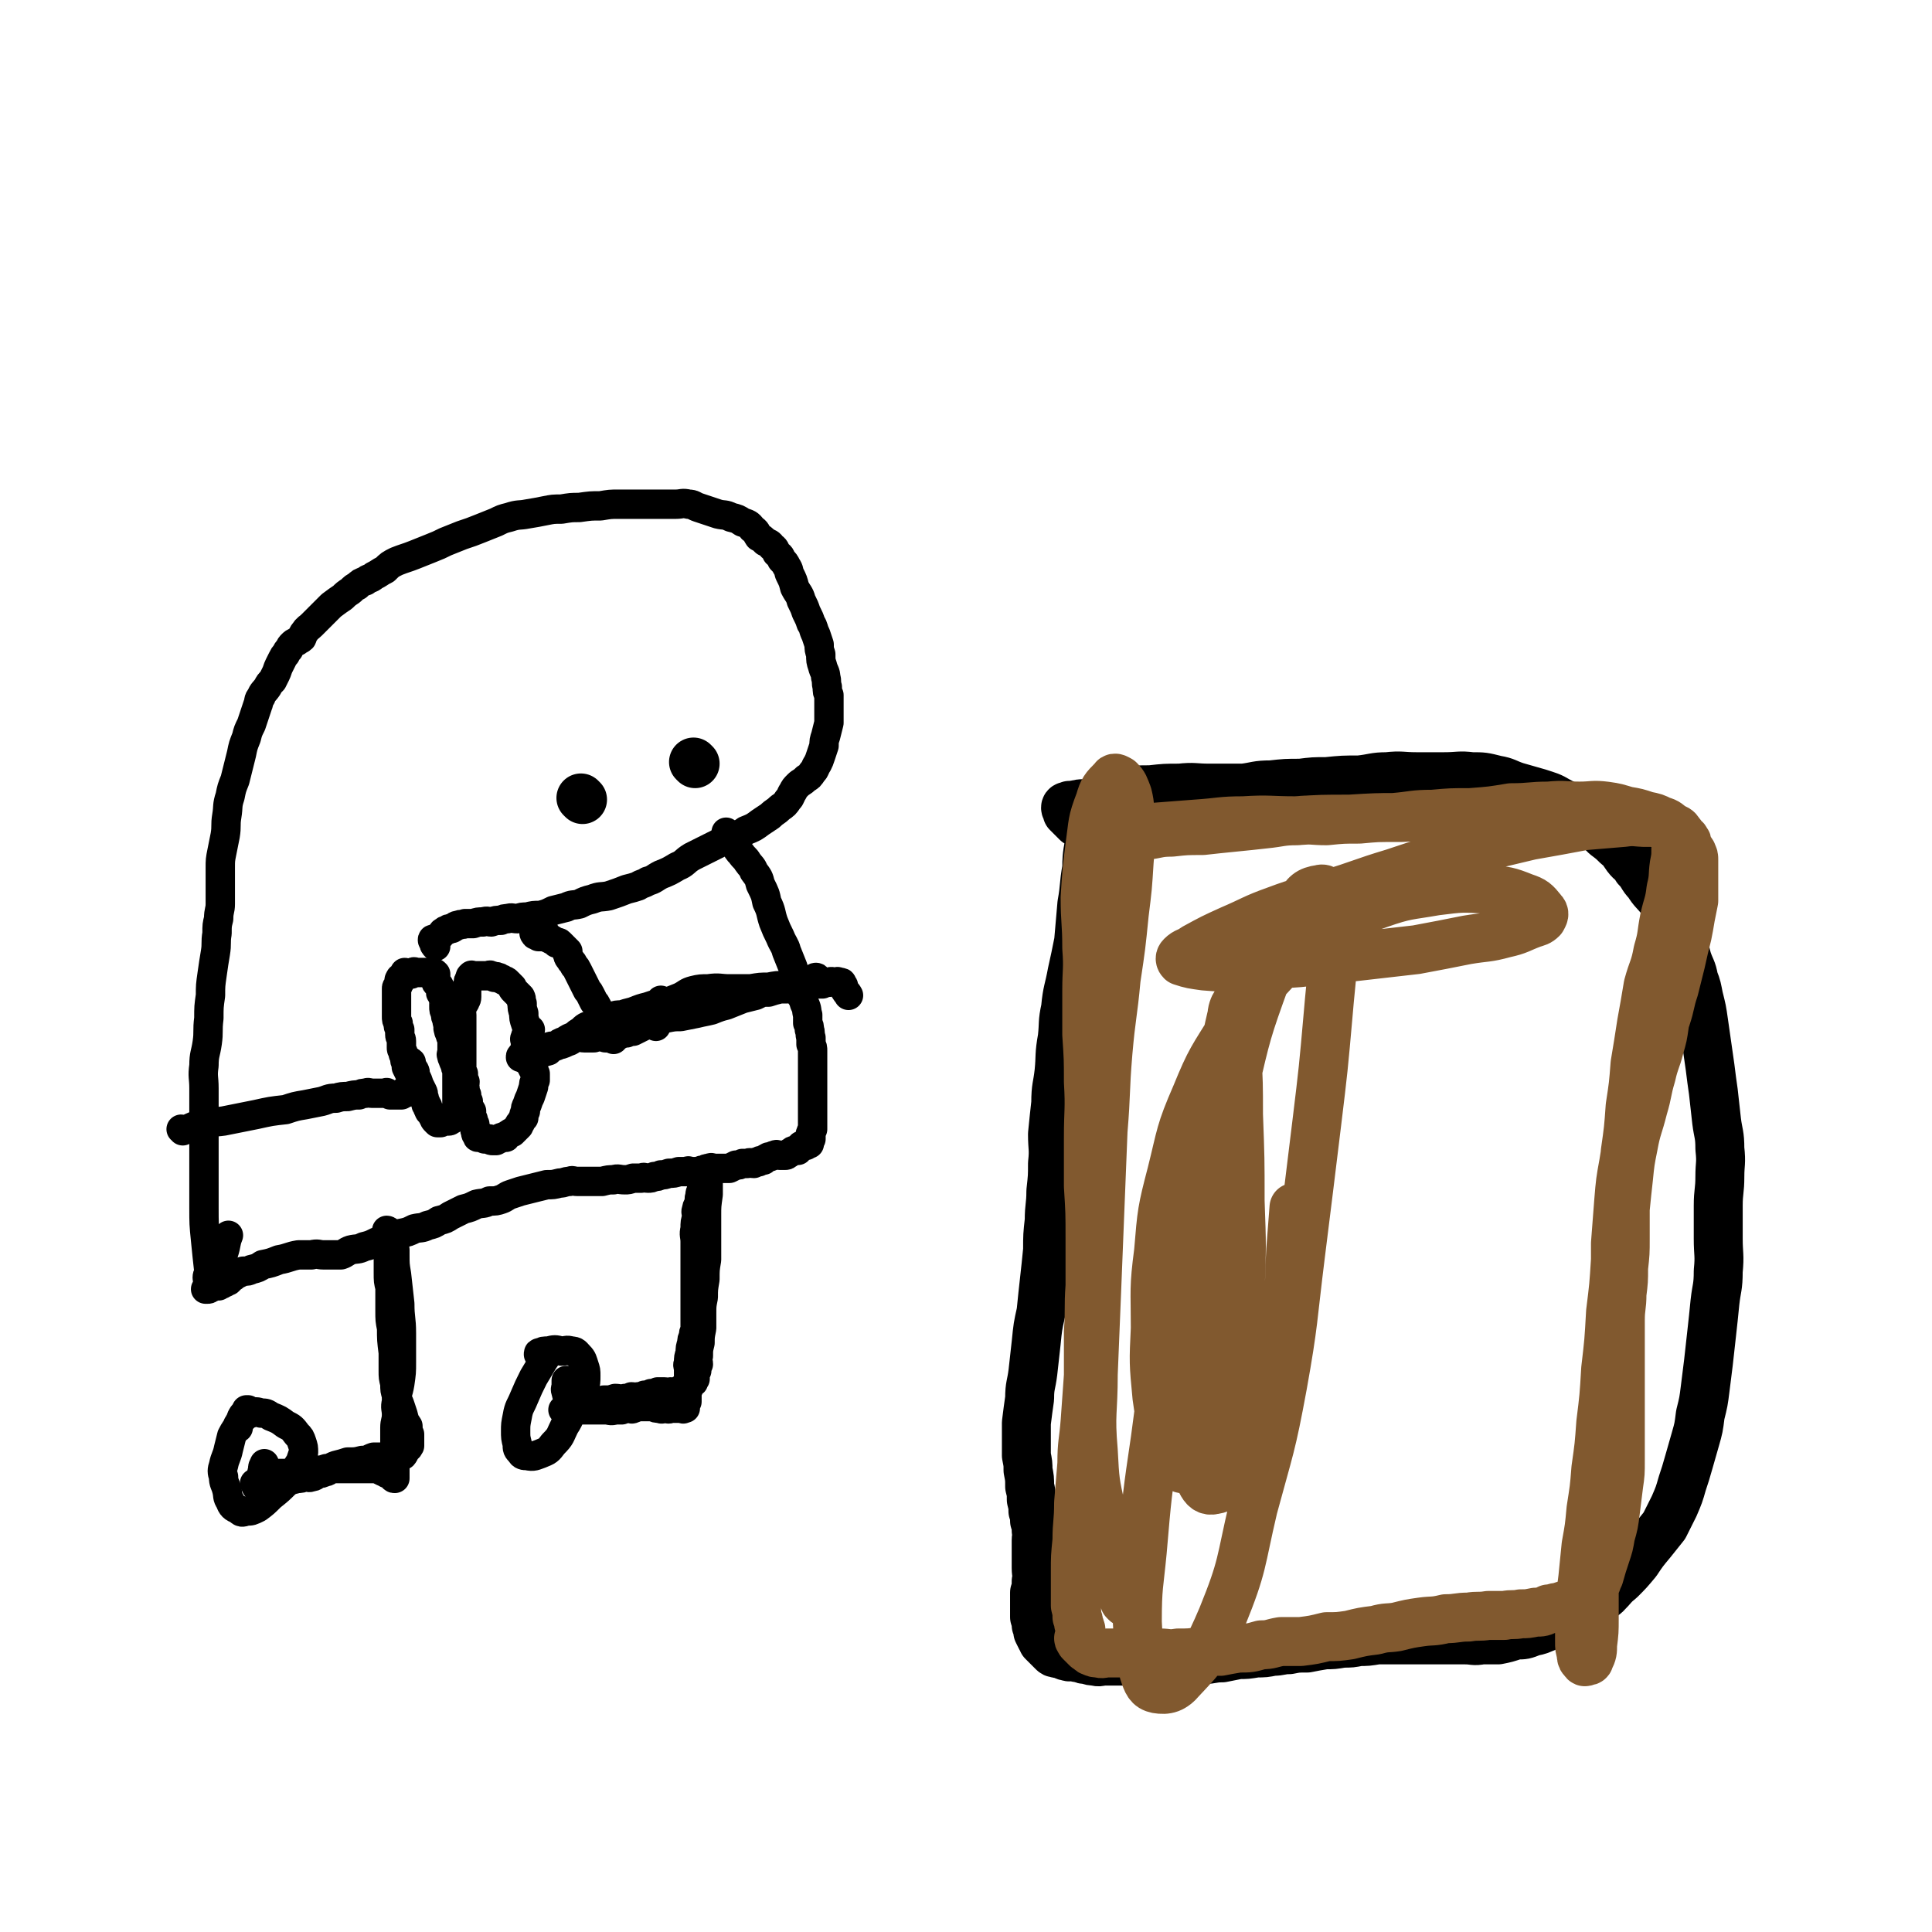
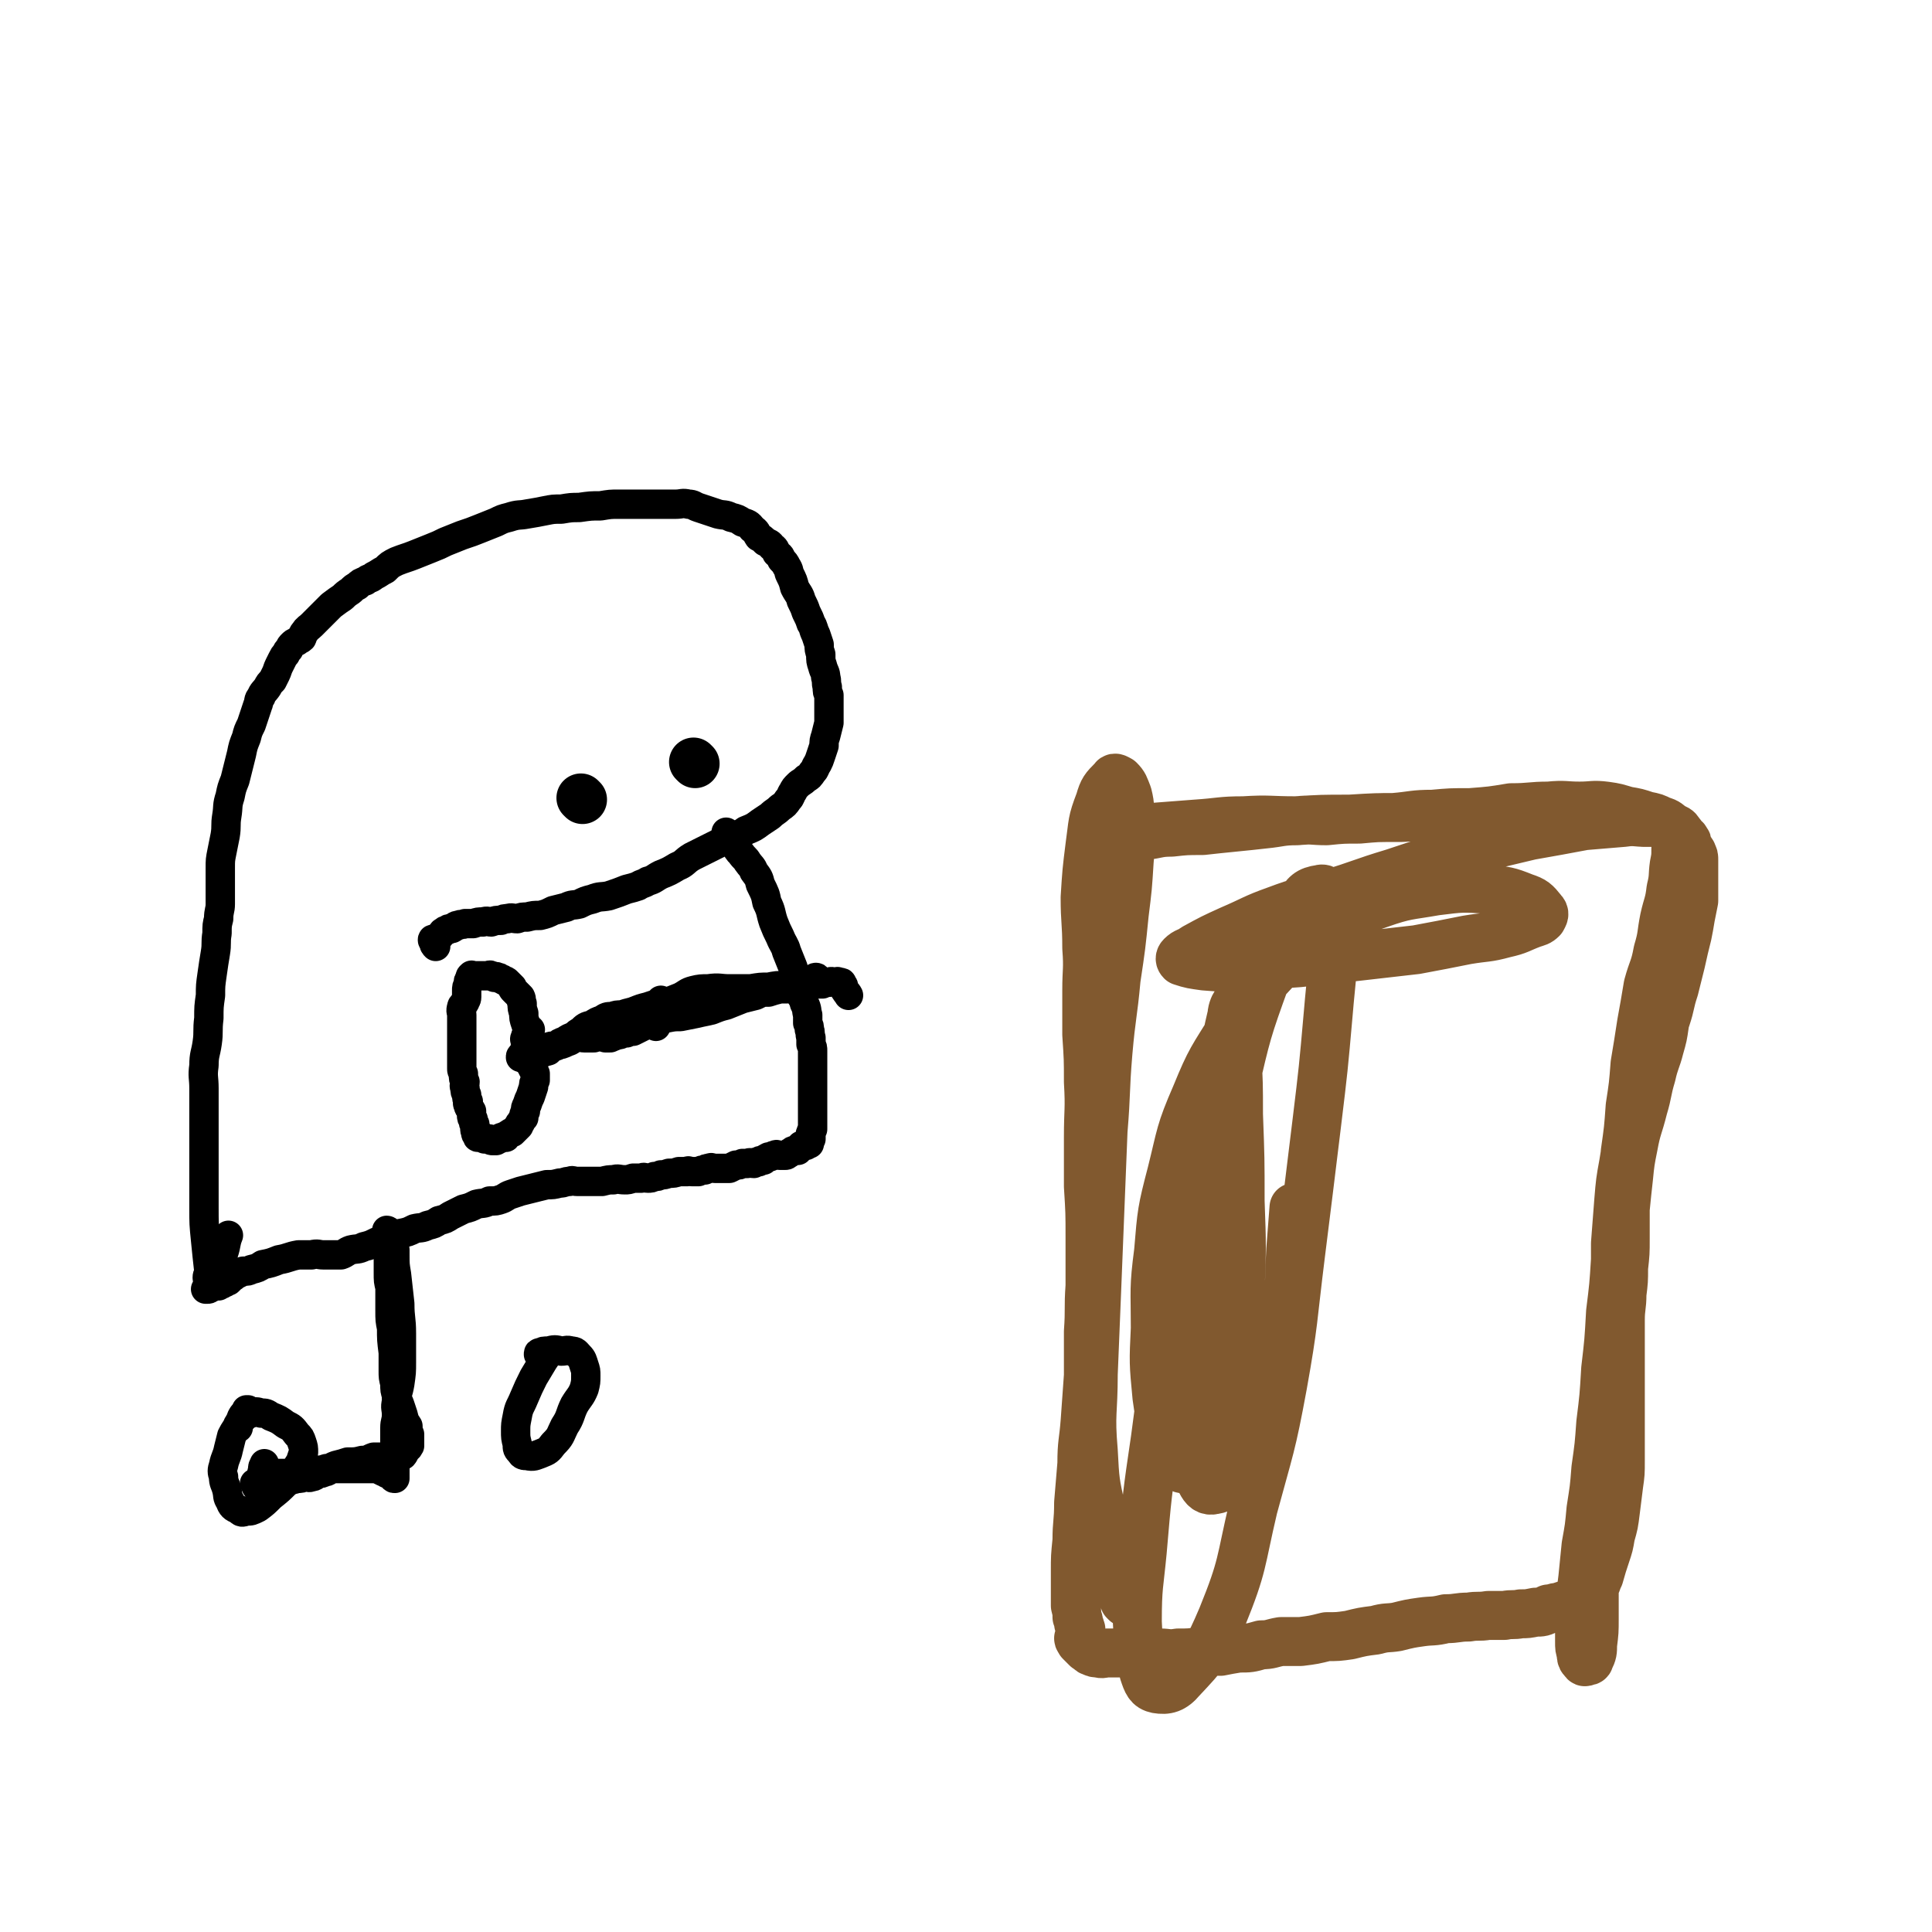
<svg xmlns="http://www.w3.org/2000/svg" viewBox="0 0 1184 1184" version="1.1">
  <g fill="none" stroke="#000000" stroke-width="18" stroke-linecap="round" stroke-linejoin="round">
    <path d="M128,784c0,0 -1,0 -1,-1 0,-2 1,-2 1,-4 -1,-9 -1,-9 -2,-19 -1,-10 -1,-10 -1,-20 0,-11 0,-11 0,-23 0,-9 0,-9 0,-19 0,-7 0,-7 0,-15 0,-8 0,-8 0,-16 0,-7 -1,-7 0,-14 0,-7 1,-7 2,-14 1,-7 0,-7 1,-15 0,-7 0,-7 1,-14 0,-6 0,-6 1,-13 1,-7 1,-7 2,-13 1,-6 0,-6 1,-12 0,-5 0,-5 1,-9 0,-5 1,-5 1,-9 0,-5 0,-5 0,-10 0,-6 0,-6 0,-12 0,-5 0,-5 1,-10 1,-5 1,-5 2,-10 1,-6 0,-6 1,-12 1,-6 0,-6 2,-12 1,-5 1,-5 3,-10 1,-4 1,-4 2,-8 1,-4 1,-4 2,-8 1,-5 1,-5 3,-10 1,-4 1,-4 3,-8 1,-3 1,-3 2,-6 1,-3 1,-3 2,-6 1,-2 0,-3 2,-5 1,-3 2,-3 4,-6 1,-2 1,-2 3,-4 1,-2 1,-2 2,-4 1,-2 1,-3 2,-5 1,-2 1,-2 2,-4 1,-2 1,-2 2,-3 1,-2 1,-2 2,-3 1,-2 1,-2 2,-3 1,-1 1,-1 3,-2 1,-1 2,-1 3,-2 1,-2 0,-2 2,-4 1,-2 2,-2 4,-4 2,-2 2,-2 4,-4 2,-2 2,-2 4,-4 2,-2 2,-2 4,-4 4,-3 4,-3 7,-5 2,-2 2,-2 5,-4 2,-2 2,-2 4,-3 2,-2 2,-2 5,-3 2,-2 3,-1 5,-3 4,-2 3,-2 7,-4 3,-3 3,-3 7,-5 5,-2 6,-2 11,-4 5,-2 5,-2 10,-4 5,-2 5,-2 9,-4 5,-2 5,-2 10,-4 6,-2 6,-2 11,-4 5,-2 5,-2 10,-4 4,-2 4,-2 8,-3 6,-2 6,-1 11,-2 6,-1 6,-1 11,-2 5,-1 5,-1 10,-1 6,-1 6,-1 11,-1 7,-1 7,-1 13,-1 6,-1 6,-1 11,-1 4,0 4,0 8,0 5,0 5,0 9,0 5,0 5,0 10,0 4,0 4,0 8,0 4,0 4,-1 8,0 3,0 3,1 6,2 3,1 3,1 6,2 3,1 3,1 6,2 4,1 4,0 8,2 4,1 4,1 7,3 3,1 4,1 6,4 3,2 2,2 4,5 2,1 2,1 4,3 2,1 3,1 4,3 2,1 2,2 3,4 2,2 2,1 3,4 2,2 2,2 3,4 2,3 1,3 2,5 2,4 2,4 3,8 2,4 3,4 4,8 2,4 2,4 3,7 2,4 2,4 3,7 2,3 1,3 3,7 1,3 1,3 2,6 0,3 0,3 1,6 0,4 0,4 1,7 1,4 2,4 2,7 1,3 0,3 1,6 0,3 0,3 1,5 0,3 0,3 0,7 0,2 0,2 0,4 0,3 0,3 0,6 -1,4 -1,4 -2,8 -1,3 -1,3 -1,6 -1,3 -1,3 -2,6 -1,3 -1,3 -2,5 -2,3 -1,3 -3,5 -2,3 -2,3 -4,4 -3,3 -3,2 -5,4 -2,2 -2,2 -3,4 -2,3 -1,3 -3,5 -2,3 -2,3 -5,5 -3,3 -3,2 -6,5 -3,2 -3,2 -6,4 -4,3 -4,3 -9,5 -4,3 -4,2 -9,4 -4,2 -4,2 -8,4 -4,2 -4,2 -8,4 -4,2 -4,2 -8,4 -5,3 -4,4 -9,6 -5,3 -5,3 -10,5 -4,2 -4,3 -8,4 -3,2 -3,1 -6,3 -3,1 -3,1 -7,2 -5,2 -5,2 -11,4 -5,1 -5,0 -10,2 -4,1 -4,1 -8,3 -4,1 -4,0 -8,2 -4,1 -4,1 -8,2 -4,2 -4,2 -8,3 -4,0 -4,0 -8,1 -3,0 -3,0 -6,1 -3,0 -3,-1 -6,0 -2,0 -2,0 -4,1 -3,0 -3,0 -6,1 -2,0 -2,-1 -5,0 -3,0 -3,0 -6,1 -3,0 -2,0 -5,0 -2,1 -2,0 -4,1 -2,0 -2,1 -4,2 -2,0 -2,0 -3,1 -1,0 -1,0 -2,1 -1,0 -1,1 -2,2 -1,1 -1,1 -2,2 -1,0 -1,0 -2,1 0,0 -1,-1 -1,0 0,0 0,1 1,1 0,2 0,2 1,3 " />
    <path d="M446,511c0,0 -1,-1 -1,-1 0,0 0,0 1,1 0,0 0,0 0,0 0,0 -1,-1 -1,-1 0,0 0,0 1,1 0,0 0,0 0,0 1,2 1,2 3,4 1,1 0,2 2,3 1,3 1,3 3,5 2,3 3,3 4,5 2,3 3,3 4,6 3,4 3,4 4,8 3,6 3,6 4,11 3,6 2,6 4,12 2,5 2,5 4,9 2,5 3,5 4,9 2,5 2,5 4,10 1,4 0,4 2,8 0,3 0,3 1,6 2,4 3,4 4,8 2,4 1,4 2,7 0,3 0,3 0,5 1,2 1,2 1,4 1,2 0,2 1,5 0,2 0,2 0,4 1,2 1,2 1,4 0,3 0,3 0,6 0,2 0,2 0,4 0,4 0,4 0,7 0,4 0,4 0,7 0,3 0,3 0,6 0,3 0,3 0,6 0,2 0,2 0,4 0,2 0,2 0,4 0,1 0,1 0,2 0,1 0,2 0,2 -1,2 -1,1 -1,3 -1,0 0,0 0,1 0,0 0,0 0,1 0,1 0,1 0,1 -1,1 -2,1 -2,2 0,0 1,1 1,1 -1,0 -1,0 -2,1 -2,0 -2,0 -3,0 -1,1 -1,2 -2,3 -1,0 -1,-1 -2,0 -1,0 -1,0 -2,1 -1,0 -1,1 -2,1 -1,1 -1,1 -2,1 -2,0 -2,0 -3,0 -2,0 -2,-1 -3,0 -2,0 -2,1 -4,1 -2,1 -2,1 -3,2 -2,0 -2,0 -3,1 -2,0 -2,0 -3,1 -2,0 -2,-1 -4,0 -2,0 -2,0 -3,0 -2,1 -2,1 -4,1 -2,1 -2,1 -4,2 -2,0 -2,0 -3,0 -2,0 -2,0 -3,0 -2,0 -2,0 -3,0 -2,0 -2,-1 -3,0 -2,0 -2,0 -3,1 -2,0 -2,0 -4,1 -2,0 -2,0 -4,0 -2,0 -2,-1 -3,0 -3,0 -3,0 -5,0 -3,1 -3,1 -6,1 -3,1 -3,1 -5,1 -2,1 -2,1 -4,1 -2,1 -2,1 -4,1 -2,0 -2,-1 -4,0 -3,0 -3,0 -5,0 -3,1 -3,1 -5,1 -4,0 -4,-1 -7,0 -3,0 -3,0 -7,1 -3,0 -3,0 -5,0 -3,0 -3,0 -5,0 -2,0 -2,0 -5,0 -3,0 -3,-1 -5,0 -3,0 -3,1 -6,1 -4,1 -4,1 -8,1 -4,1 -4,1 -8,2 -4,1 -4,1 -8,2 -3,1 -3,1 -6,2 -3,1 -3,2 -6,3 -3,1 -3,1 -7,1 -4,2 -4,1 -8,2 -4,2 -4,2 -8,3 -4,2 -4,2 -8,4 -3,2 -3,2 -7,3 -3,2 -3,2 -7,3 -4,2 -4,1 -8,2 -4,2 -4,2 -9,3 -3,1 -3,1 -6,2 -4,2 -4,2 -8,3 -4,2 -4,2 -8,3 -4,2 -4,1 -8,2 -3,1 -3,2 -6,3 -3,0 -3,0 -6,0 -2,0 -2,0 -5,0 -3,0 -3,-1 -7,0 -4,0 -4,0 -8,0 -6,1 -6,2 -12,3 -5,2 -5,2 -10,3 -3,2 -3,2 -7,3 -2,1 -2,1 -5,1 -2,1 -2,1 -4,2 -2,1 -1,1 -3,2 -1,1 -1,1 -2,2 -1,0 -1,0 -2,0 0,0 0,0 0,0 0,0 0,0 0,0 0,1 0,1 0,1 -1,0 -1,0 -2,1 -1,0 -1,0 -2,1 -1,0 -1,-1 -2,0 0,0 0,0 -1,0 -1,1 -1,1 -2,1 -1,1 -1,1 -2,1 0,0 0,0 -1,0 0,0 0,0 0,0 3,-4 3,-4 5,-8 3,-7 3,-7 6,-14 2,-6 1,-6 3,-11 " />
    <path d="M238,755c0,0 -1,-1 -1,-1 0,0 1,0 1,1 0,0 0,0 0,0 0,1 0,1 0,2 0,4 0,4 0,7 0,4 0,4 0,8 0,4 0,4 0,8 0,5 0,5 1,9 0,3 0,3 0,6 0,4 0,4 0,8 0,6 0,6 1,11 0,7 0,7 1,15 0,6 0,6 0,11 0,4 0,4 1,8 0,4 0,4 1,7 0,3 1,3 2,6 1,3 1,3 2,6 1,4 1,4 3,7 0,3 0,3 1,5 0,2 0,2 0,3 0,1 0,1 0,2 0,1 0,2 0,2 -1,2 -1,1 -2,2 -1,1 -1,1 -1,2 -1,2 -1,2 -2,2 -1,1 -1,1 -2,1 -1,1 -1,0 -2,0 -1,1 -1,0 -2,0 -2,0 -2,0 -3,0 -1,0 -1,0 -3,0 -2,0 -2,0 -5,0 -3,1 -3,2 -7,2 -4,1 -4,1 -9,1 -3,1 -3,1 -7,2 -3,1 -3,2 -6,2 -3,1 -3,1 -6,1 -3,1 -3,1 -6,1 -3,1 -3,1 -6,1 -3,1 -3,0 -6,0 -2,0 -2,0 -4,0 -2,0 -2,0 -5,0 -2,0 -2,0 -4,0 -1,0 -2,1 -2,0 -1,-1 0,-1 0,-3 0,-1 0,-1 1,-3 " />
-     <path d="M434,718c0,0 -1,-1 -1,-1 0,0 0,0 1,1 0,0 0,0 0,0 0,1 0,1 0,3 0,6 0,6 0,11 -1,7 -1,7 -1,13 -1,9 -2,9 -2,17 -1,8 0,8 0,17 -1,7 -1,7 -1,15 -1,6 0,6 0,11 0,5 0,5 0,9 -1,5 -1,5 -1,9 -1,4 -1,4 -1,8 -1,3 0,3 0,5 -1,2 -1,2 -1,4 -1,2 -1,2 -1,3 0,1 0,1 0,2 -1,1 -1,2 -1,2 -1,1 -2,1 -2,1 -1,1 -1,2 -1,2 -1,1 -1,1 -2,1 -1,1 -1,2 -2,2 -2,1 -2,1 -4,1 -3,1 -3,1 -5,1 -3,1 -3,1 -6,1 -3,1 -3,1 -5,1 -3,1 -3,1 -5,1 -3,1 -3,1 -6,1 -2,1 -2,1 -5,1 -3,1 -3,1 -6,1 -4,1 -4,0 -7,0 -3,1 -3,1 -5,1 -2,1 -2,0 -4,0 -3,1 -3,1 -5,1 -2,1 -2,1 -4,1 -2,1 -2,0 -3,0 -1,0 -1,0 -2,0 0,0 0,0 -1,0 0,0 0,0 0,0 0,0 1,0 2,0 1,0 1,0 2,0 2,0 2,0 4,0 2,0 2,0 5,0 3,0 3,0 5,0 4,0 4,0 8,0 3,0 3,1 6,0 2,0 2,0 4,0 1,-1 1,0 3,-1 1,0 1,0 2,0 1,0 1,1 2,0 1,0 1,0 2,-1 1,0 1,0 2,0 1,0 1,0 2,0 1,0 1,0 2,0 1,0 1,0 2,0 1,0 1,0 2,0 2,1 2,1 4,1 2,1 2,0 5,0 1,1 1,0 3,0 2,0 2,0 3,0 2,0 2,0 3,0 0,0 1,1 1,0 1,0 1,0 1,0 0,-1 -1,-2 0,-2 0,-1 0,-1 1,-2 0,-2 0,-2 0,-4 0,-1 -1,-1 0,-2 0,-1 0,-1 1,-2 0,-1 0,-1 0,-2 0,-2 0,-2 0,-3 0,-2 0,-2 0,-3 0,-2 0,-2 0,-4 0,-2 -1,-2 0,-4 0,-3 0,-3 1,-6 0,-3 0,-3 1,-6 0,-2 0,-2 1,-4 0,-2 0,-2 1,-4 0,-3 0,-3 0,-5 0,-3 0,-3 0,-6 0,-4 0,-4 0,-8 0,-5 0,-5 0,-9 0,-4 0,-4 0,-8 0,-3 0,-3 0,-6 0,-3 0,-3 0,-6 0,-3 0,-3 0,-6 0,-4 -1,-4 0,-8 0,-4 0,-4 1,-7 0,-3 -1,-3 0,-5 0,-2 1,-2 2,-4 0,-2 -1,-2 0,-4 0,-2 0,-2 1,-3 0,-1 0,-1 0,-2 0,-1 0,-1 0,-2 0,-1 0,-1 0,-1 0,-1 -1,-2 0,-2 0,0 0,1 1,1 0,-1 0,-2 0,-2 0,1 0,2 0,4 1,3 1,3 2,5 0,5 0,5 0,9 0,6 0,6 0,11 0,6 0,6 0,11 0,5 0,5 0,10 -1,6 -1,6 -1,12 -1,6 -1,6 -1,11 -1,5 -1,5 -1,10 -1,5 -1,5 -2,10 -1,5 -1,5 -2,10 -1,4 -1,4 -1,8 -1,3 -1,3 -1,5 -1,2 0,2 0,4 0,1 0,1 0,2 0,1 0,1 0,1 0,1 0,1 0,1 -1,1 -1,1 -1,2 -1,1 -1,1 -2,1 -1,1 -1,1 -1,1 -1,1 -1,1 -2,1 -2,1 -2,2 -3,2 -2,1 -2,0 -4,0 -2,1 -2,0 -4,0 -2,0 -2,0 -4,0 -2,1 -2,1 -4,1 -2,1 -2,1 -4,1 -2,1 -2,1 -4,1 -2,1 -2,0 -4,0 -2,1 -2,1 -4,1 -3,1 -3,0 -6,0 -3,1 -3,1 -7,1 -3,1 -2,2 -5,2 -2,1 -2,0 -4,0 -2,1 -2,1 -4,1 -2,1 -2,1 -3,0 -2,0 -2,1 -3,0 -2,-2 -1,-2 -2,-4 -1,-2 -2,-2 -2,-4 -1,-2 0,-2 0,-4 0,-1 0,-1 0,-3 " />
    <path d="M242,766c0,0 -1,-1 -1,-1 0,0 1,0 1,1 0,1 0,1 0,3 0,6 0,6 1,12 1,9 1,9 2,18 0,9 1,9 1,18 0,9 0,9 0,18 0,6 0,6 -1,13 -1,6 -2,6 -2,11 -1,4 0,4 0,8 0,4 -1,4 -1,8 0,4 0,4 0,7 0,3 0,3 0,6 0,3 0,3 0,5 0,3 0,3 0,5 0,2 0,2 0,4 0,1 0,1 0,2 0,1 0,1 0,1 0,1 0,1 0,1 -1,0 -1,0 -1,-1 -1,0 -1,-1 -2,-1 -1,-1 -1,-1 -2,-1 -1,-1 -1,-1 -2,-1 -2,-1 -2,-1 -4,-2 -2,0 -2,0 -4,0 -2,0 -2,0 -4,0 -3,0 -3,0 -5,0 -3,0 -3,0 -6,0 -2,0 -2,0 -4,0 -3,0 -3,0 -5,0 -2,1 -2,2 -4,2 -2,1 -2,1 -4,1 -2,1 -2,2 -4,2 -2,1 -2,0 -4,0 -3,1 -2,1 -5,1 -3,1 -3,1 -6,1 -3,1 -3,2 -7,2 -3,1 -3,0 -6,0 -2,0 -2,0 -4,0 -1,0 -1,0 -2,0 0,0 0,0 -1,0 0,0 0,0 0,0 1,1 1,2 1,2 0,0 0,-1 1,-2 1,-2 1,-2 2,-4 0,0 0,0 0,0 " />
    <path d="M152,865c0,0 0,-1 -1,-1 0,0 1,0 1,0 0,0 0,0 0,0 -2,2 -2,2 -3,3 -2,3 -1,3 -3,6 -2,4 -2,3 -4,7 -1,4 -1,4 -2,8 -1,5 -2,5 -3,10 -1,3 -1,4 0,7 0,4 1,4 2,8 1,4 0,4 2,7 1,3 2,4 5,5 2,2 2,2 5,1 3,0 3,0 7,-2 4,-3 4,-3 8,-7 5,-4 5,-4 9,-8 2,-3 2,-3 5,-6 2,-4 2,-4 4,-7 1,-3 1,-3 2,-6 0,-3 0,-3 -1,-6 -1,-3 -1,-3 -3,-5 -3,-4 -3,-4 -7,-6 -4,-3 -4,-3 -9,-5 -3,-2 -3,-2 -6,-2 -3,-1 -3,-1 -6,0 -3,1 -3,1 -5,3 -2,2 -2,2 -3,4 -1,1 0,1 0,2 0,0 0,0 0,0 " />
    <path d="M337,829c0,0 -1,-1 -1,-1 0,0 0,0 1,1 0,0 0,0 0,0 -2,2 -2,2 -4,5 -3,5 -3,5 -6,10 -3,6 -3,6 -6,13 -2,5 -3,5 -4,11 -1,5 -1,5 -1,9 0,4 0,4 1,8 0,3 0,3 2,5 1,2 2,2 4,2 4,1 5,0 8,-1 5,-2 5,-2 8,-6 5,-5 4,-5 7,-11 4,-6 3,-7 6,-13 3,-5 4,-5 6,-10 1,-4 1,-4 1,-8 0,-3 0,-3 -1,-6 -1,-3 -1,-4 -3,-6 -2,-2 -2,-3 -5,-3 -3,-1 -3,0 -6,0 -4,-1 -4,-1 -8,0 -3,0 -3,0 -5,1 -1,0 -1,0 -1,1 " />
    <path d="M501,600c0,0 -1,-1 -1,-1 0,0 0,0 1,1 0,0 0,0 0,0 0,0 0,-1 -1,-1 -1,0 -1,1 -2,2 -2,0 -2,0 -4,1 -2,0 -2,1 -4,2 -2,0 -2,-1 -3,0 -2,0 -2,0 -3,1 -1,0 -1,0 -2,1 -2,0 -2,0 -4,0 -4,1 -4,1 -7,2 -4,0 -4,0 -8,2 -4,1 -4,1 -8,2 -5,2 -5,2 -10,4 -4,1 -4,1 -9,3 -4,1 -5,1 -9,2 -5,1 -5,1 -10,2 -4,0 -4,0 -9,1 -4,0 -4,1 -8,2 -5,1 -5,0 -9,2 -4,1 -4,1 -8,2 -3,2 -3,1 -6,3 -2,0 -2,1 -4,2 -1,0 -2,0 -2,1 0,0 0,0 1,0 1,0 1,0 2,0 2,-1 3,-1 4,-2 3,-2 3,-2 6,-4 4,-3 4,-3 8,-5 3,-3 3,-4 6,-6 4,-3 5,-2 9,-4 5,-2 5,-2 10,-4 4,-2 4,-3 8,-4 4,-1 5,-1 9,-1 7,-1 7,0 13,0 7,0 7,0 13,0 6,-1 6,-1 11,-1 5,-1 5,-1 10,-1 5,-1 5,-1 9,-1 4,-1 4,0 8,0 3,0 3,0 6,0 2,-1 2,-1 4,-1 2,-1 2,0 4,0 1,0 1,-1 2,0 2,0 2,0 2,1 1,1 1,1 1,2 1,3 2,3 3,5 " />
-     <path d="M112,693c0,0 0,-1 -1,-1 0,0 1,0 1,1 0,0 0,0 0,0 1,-1 1,-1 3,-1 4,-2 4,-2 8,-3 7,-2 7,-1 14,-2 10,-2 10,-2 20,-4 9,-2 9,-2 18,-3 6,-2 6,-2 12,-3 5,-1 5,-1 10,-2 4,-1 4,-2 9,-2 3,-1 4,-1 7,-1 4,-1 4,-1 7,-1 2,-1 2,-1 4,-1 2,-1 2,0 4,0 1,0 1,0 3,0 1,0 1,0 2,0 1,0 1,0 2,0 1,0 1,0 1,0 1,0 1,-1 1,0 1,0 1,0 2,1 0,0 0,0 1,0 1,0 1,0 2,0 0,0 0,0 1,0 1,0 1,0 2,0 0,0 0,0 0,0 1,0 1,0 1,0 1,-1 1,-1 1,-1 1,-1 1,0 1,0 1,-1 0,-2 1,-2 1,0 1,1 1,1 1,-1 0,-1 1,-1 0,-1 0,-1 1,-1 0,-1 0,-1 0,-2 0,-1 0,-1 0,-2 0,-1 0,-1 0,-2 0,-2 -1,-2 -1,-3 -1,-2 -1,-2 -2,-4 0,-1 0,-1 0,-2 -1,-2 -1,-2 -1,-4 -1,-2 -1,-2 -1,-3 -1,-2 -1,-2 -1,-3 0,-2 0,-2 0,-4 0,-2 -1,-2 -1,-4 0,-2 0,-2 0,-3 -1,-2 -1,-2 -1,-4 -1,-2 -1,-2 -1,-4 0,-3 0,-3 0,-5 0,-2 0,-2 0,-4 0,-2 0,-2 0,-4 0,-1 0,-1 0,-2 0,-1 0,-1 0,-2 0,-1 0,-1 1,-2 0,-1 0,-1 1,-2 0,-1 -1,-1 0,-2 0,-1 1,-1 2,-1 1,-1 1,-1 1,-2 0,0 0,-1 0,-1 0,0 1,0 2,1 0,0 0,0 0,0 1,0 1,0 2,0 0,-1 0,-1 1,-1 1,-1 1,0 2,0 0,0 0,0 1,0 1,0 1,0 2,0 0,0 0,0 1,0 1,0 1,0 2,0 0,0 0,0 1,0 1,0 1,0 2,0 0,0 0,-1 1,0 1,0 1,0 2,1 0,0 0,1 0,2 0,1 0,1 0,2 0,1 0,1 1,2 0,0 0,0 1,1 0,0 0,0 1,2 0,0 0,1 0,2 0,1 0,0 1,2 0,1 1,1 1,2 0,3 0,3 0,5 0,2 0,2 1,4 0,2 0,2 1,4 0,2 0,2 1,3 0,2 -1,2 0,3 0,2 0,1 1,3 0,1 0,1 1,3 0,1 0,1 0,3 0,1 0,1 0,1 0,2 0,2 0,4 0,1 -1,1 0,2 0,2 0,1 1,3 0,1 0,1 1,2 0,2 0,2 1,3 0,2 0,2 0,4 0,3 0,3 0,5 0,2 0,2 0,4 0,2 0,2 0,4 0,1 0,1 0,2 0,1 0,1 0,2 0,1 0,1 0,2 0,1 0,2 0,2 -1,2 -1,1 -1,2 -1,1 -1,2 -1,2 -1,1 -1,1 -1,2 -1,0 -1,1 -2,1 0,0 0,0 -1,0 -1,-1 -1,-1 -2,0 -1,0 -1,0 -2,1 -1,0 -1,0 -2,0 -1,-1 -1,-1 -1,-1 -1,-1 -1,-1 -1,-2 -1,-1 -1,-1 -1,-2 -1,-1 -1,-1 -2,-2 -1,-2 -1,-2 -1,-3 -1,-1 -1,-1 -1,-2 -1,-2 -1,-2 -1,-3 -1,-2 0,-2 -1,-4 -1,-2 -1,-2 -2,-4 -1,-3 -1,-3 -2,-5 -1,-2 0,-2 -1,-4 -1,-2 -1,-1 -2,-2 -1,-1 -1,-1 -2,-2 -1,-1 -1,-2 0,-2 0,0 1,0 2,1 0,0 0,0 0,0 " />
-     <path d="M376,637c0,0 -1,-1 -1,-1 0,0 0,0 1,1 0,0 0,0 0,0 0,0 -1,-1 -1,-1 0,0 1,1 1,1 -1,-2 -2,-2 -3,-4 -1,-2 0,-2 -1,-4 -1,-2 -1,-2 -2,-4 -1,-2 -1,-2 -2,-4 -1,-2 -1,-2 -2,-4 -1,-2 -1,-2 -2,-3 -1,-2 -1,-2 -2,-4 -1,-2 -1,-2 -2,-3 -1,-2 -1,-2 -2,-4 -1,-2 -1,-2 -2,-4 -1,-2 -1,-2 -2,-4 -1,-2 -1,-2 -2,-3 -1,-2 -1,-2 -2,-3 -1,-2 -2,-2 -2,-4 -1,-1 0,-1 0,-2 -1,-1 -1,-1 -2,-2 -1,-1 -1,-1 -2,-2 -1,-1 -1,-1 -1,-1 -1,-1 -1,0 -2,0 -1,-1 0,-1 -1,-1 -1,-1 -1,-1 -2,-1 -1,-1 -1,-1 -2,-1 -1,-1 -1,-1 -2,-1 -1,-1 -1,0 -2,0 0,0 0,0 -1,0 0,0 0,0 0,0 -1,0 -1,0 -1,0 -1,-1 -2,-1 -2,-1 -1,-1 -1,-2 0,-2 0,0 0,1 1,1 1,0 1,-1 2,0 1,0 1,0 3,1 0,0 0,0 1,0 " />
    <path d="M406,614c0,0 -1,-1 -1,-1 0,0 0,0 1,1 0,0 0,0 0,0 -2,0 -2,0 -3,1 -3,1 -3,1 -6,2 -4,1 -4,1 -9,3 -4,1 -4,1 -7,2 -3,0 -3,0 -6,1 -3,0 -3,0 -6,2 -3,1 -3,1 -6,3 -4,1 -4,1 -7,4 -2,1 -2,1 -4,3 -3,1 -3,1 -6,3 -3,1 -3,1 -5,3 -3,1 -3,1 -5,3 -3,1 -3,0 -5,2 -2,0 -2,1 -3,2 -1,0 -1,0 -2,0 -1,0 -1,0 -2,0 -1,0 -1,0 -2,0 -1,0 -1,0 -2,0 0,0 0,0 -1,0 0,0 0,0 0,0 0,-1 0,-1 1,-1 1,-1 1,-1 2,-1 2,-1 3,-1 5,-1 2,-1 1,-2 4,-2 2,-1 2,-1 4,-1 3,-1 3,-1 5,-1 2,-1 3,-1 4,-1 3,-1 2,-1 5,-2 2,-1 2,-2 4,-2 3,-1 3,0 5,0 3,0 3,0 6,0 2,-1 2,-1 5,-1 3,-1 3,0 6,0 3,-1 3,-1 5,-1 2,-1 2,-1 4,-1 2,-1 3,-1 4,-1 2,-1 2,-1 4,-2 2,-1 2,-1 4,-2 2,-1 3,-1 4,-2 2,-1 1,-1 3,-2 0,-1 1,-1 2,-1 1,-1 1,-1 2,-1 0,-1 1,-1 1,0 0,0 -1,0 -2,1 -1,0 -1,1 -1,1 -1,2 -1,1 -2,3 -1,0 -1,1 -1,2 0,0 0,0 0,0 " />
    <path d="M325,650c0,0 -1,-1 -1,-1 0,0 0,0 1,1 0,0 0,0 0,0 0,-2 0,-2 0,-4 -1,-4 -1,-4 -1,-7 0,-3 0,-3 0,-6 -1,-3 -1,-3 -2,-6 -1,-3 -1,-3 -1,-6 -1,-3 -1,-3 -1,-6 -1,-2 0,-2 -1,-4 -1,-1 -1,-1 -2,-2 -1,-1 -1,-1 -2,-2 -1,-1 -1,-1 -1,-2 -1,-1 -1,-1 -1,-1 -1,-1 -1,-1 -2,-2 -1,-1 -1,-1 -2,-1 -1,-1 -1,-1 -2,-1 -1,-1 -1,-1 -2,-1 -1,-1 -1,0 -2,0 -1,-1 -1,-1 -2,-1 -1,-1 -1,0 -2,0 -1,0 -1,0 -2,0 -1,0 -1,0 -2,0 -1,0 -1,0 -2,0 -1,0 -1,0 -2,0 -1,0 -1,0 -1,0 0,0 0,0 -1,0 0,0 0,-1 0,0 -1,0 -1,1 -1,2 -1,1 -1,1 -1,3 -1,2 -1,2 -1,4 0,2 0,2 0,4 0,2 -1,2 -1,3 -1,2 -2,2 -2,3 -1,3 0,3 0,5 0,3 0,3 0,5 0,3 0,3 0,5 0,3 0,3 0,5 0,3 0,3 0,5 0,3 0,3 0,5 0,2 0,2 0,4 0,2 0,2 0,4 0,1 0,1 1,3 0,3 0,3 1,5 0,2 -1,2 0,4 0,2 0,2 1,4 0,2 0,2 1,4 0,1 -1,1 0,2 0,2 1,2 2,4 0,1 0,1 0,2 0,2 0,2 1,3 0,2 0,2 1,3 0,1 0,2 0,3 0,1 0,0 1,1 0,1 -1,2 0,2 0,1 1,0 1,1 0,0 -1,1 0,1 0,0 1,0 2,0 0,-1 0,-1 1,0 0,0 0,0 1,1 0,0 0,-1 1,0 1,0 1,0 2,0 1,1 1,1 2,1 1,0 1,0 2,0 1,-1 1,-1 2,-1 1,-1 1,-1 2,-1 1,-1 1,0 2,0 1,-1 1,-2 2,-2 1,-1 1,-1 2,-1 1,-1 1,-1 2,-2 1,-1 1,-1 2,-2 0,-1 0,-1 1,-2 1,-2 1,-2 2,-3 0,-2 0,-2 1,-4 0,-2 0,-2 1,-4 1,-3 1,-3 2,-5 1,-3 1,-3 2,-6 0,-2 0,-2 1,-4 0,-2 0,-2 0,-4 -1,-2 -1,-2 -2,-4 -1,-2 -1,-2 -2,-3 -1,-3 -2,-3 -2,-5 -1,-2 0,-2 0,-4 0,-2 0,-2 0,-3 0,-2 -1,-2 0,-3 0,-2 1,-2 2,-4 0,-1 0,-1 1,-1 " />
  </g>
  <g fill="none" stroke="#000000" stroke-width="30" stroke-linecap="round" stroke-linejoin="round">
    <path d="M357,490c0,0 -1,-1 -1,-1 0,0 0,0 1,1 0,0 0,0 0,0 " />
    <path d="M426,468c0,0 -1,-1 -1,-1 0,0 0,0 1,1 " />
-     <path d="M669,500c0,0 -1,-1 -1,-1 0,0 0,0 0,1 0,0 0,0 0,0 1,0 0,-1 0,-1 -1,6 0,7 0,14 -1,9 -2,9 -2,19 -2,11 -1,11 -3,22 -1,11 -1,11 -2,23 -2,10 -2,10 -4,19 -2,11 -3,11 -4,22 -2,9 -1,9 -2,18 -2,11 -1,11 -2,21 -1,9 -2,9 -2,19 -1,9 -1,9 -2,19 0,9 1,9 0,18 0,8 0,8 -1,17 0,9 -1,9 -1,18 -1,9 -1,9 -1,18 -1,10 -1,10 -2,19 -1,9 -1,9 -2,19 -2,9 -2,9 -3,19 -1,9 -1,9 -2,18 -1,8 -2,8 -2,16 -1,7 -1,7 -2,15 0,5 0,5 0,11 0,5 0,5 0,9 1,5 1,5 1,9 1,5 1,5 1,10 1,4 1,4 1,8 1,4 1,4 1,7 1,3 1,3 1,6 1,3 1,3 1,6 1,3 0,3 0,6 0,5 0,5 0,9 0,4 0,4 0,8 0,4 1,4 0,8 0,4 0,4 -1,7 0,3 0,3 0,6 0,2 0,2 0,4 0,3 0,3 0,5 1,3 1,3 1,5 1,2 1,2 1,4 1,2 1,2 2,4 1,1 1,1 1,2 1,1 1,1 2,2 1,1 1,1 2,2 1,1 1,1 1,1 1,1 1,1 1,1 1,1 1,1 2,1 2,1 2,0 3,0 2,1 2,2 4,2 2,1 2,0 4,0 2,1 2,1 4,1 2,1 2,1 4,1 3,1 3,1 5,1 3,1 3,0 5,0 4,0 4,0 7,0 4,0 4,0 8,0 4,0 4,0 8,0 4,0 4,0 8,0 4,0 4,0 8,0 6,0 6,1 11,0 6,0 6,0 12,-1 5,0 5,-1 11,-1 5,-1 5,-1 10,-2 5,0 5,0 11,-1 5,0 5,0 10,-1 5,0 5,-1 10,-1 5,-1 5,-1 11,-1 5,-1 5,-1 11,-2 5,0 5,0 11,-1 5,0 5,0 10,-1 5,0 5,0 11,-1 5,0 5,0 10,0 5,0 5,0 10,0 5,0 5,0 10,0 6,0 6,0 12,0 6,0 6,0 12,0 5,0 5,1 10,0 5,0 5,0 10,0 5,-1 5,-1 11,-3 5,0 5,0 10,-2 5,-1 4,-1 9,-3 4,-2 4,-2 9,-4 4,-3 4,-3 9,-5 5,-3 5,-2 10,-4 4,-3 4,-4 8,-7 5,-5 4,-5 9,-9 5,-5 5,-5 10,-11 4,-6 4,-6 9,-12 4,-5 4,-5 8,-10 3,-6 3,-6 6,-12 3,-7 3,-7 5,-14 2,-6 2,-6 4,-13 2,-7 2,-7 4,-14 2,-7 2,-7 3,-15 2,-8 2,-8 3,-16 1,-8 1,-8 2,-16 1,-9 1,-9 2,-18 1,-9 1,-9 2,-19 1,-9 2,-9 2,-19 1,-10 0,-10 0,-20 0,-10 0,-10 0,-20 0,-9 1,-9 1,-18 0,-8 1,-8 0,-17 0,-9 -1,-9 -2,-17 -1,-9 -1,-9 -2,-18 -1,-7 -1,-7 -2,-15 -1,-7 -1,-7 -2,-14 -1,-7 -1,-7 -2,-14 -1,-7 -1,-7 -3,-15 -1,-5 -1,-6 -3,-11 -1,-6 -2,-6 -4,-12 -2,-7 -1,-7 -4,-13 -2,-7 -2,-7 -5,-13 -4,-5 -4,-5 -7,-11 -4,-5 -5,-5 -8,-10 -4,-4 -3,-5 -7,-9 -2,-4 -3,-3 -6,-7 -3,-4 -2,-4 -6,-7 -3,-3 -3,-3 -7,-6 -4,-4 -4,-4 -8,-7 -5,-4 -5,-4 -11,-7 -5,-4 -4,-4 -10,-7 -5,-3 -6,-3 -12,-5 -7,-2 -7,-2 -14,-4 -6,-2 -6,-3 -12,-4 -8,-2 -8,-2 -15,-2 -8,-1 -8,0 -17,0 -8,0 -8,0 -17,0 -9,0 -9,-1 -18,0 -8,0 -8,1 -17,2 -10,0 -10,0 -20,1 -8,0 -8,0 -16,1 -9,0 -9,0 -18,1 -9,0 -9,1 -17,2 -11,0 -11,0 -21,0 -9,0 -9,-1 -18,0 -9,0 -9,0 -18,1 -8,0 -9,0 -17,2 -6,1 -6,1 -13,3 -4,2 -4,2 -9,4 -3,0 -3,-1 -5,0 -2,0 -2,0 -4,1 -1,0 -2,-1 -2,0 -1,0 -2,0 -2,1 0,1 1,1 1,3 2,2 2,2 4,4 1,1 1,1 2,2 " />
  </g>
  <g fill="none" stroke="#81592F" stroke-width="30" stroke-linecap="round" stroke-linejoin="round">
    <path d="M690,982c0,0 -1,-1 -1,-1 0,0 0,0 0,0 0,0 0,0 0,0 -2,-9 -3,-9 -5,-18 -5,-18 -6,-18 -9,-37 -4,-18 -4,-18 -5,-37 -2,-23 0,-23 0,-47 1,-25 1,-25 2,-49 1,-25 1,-25 2,-50 1,-25 1,-25 2,-50 2,-24 1,-24 3,-48 2,-23 3,-23 5,-45 3,-20 3,-20 5,-40 2,-16 2,-16 3,-32 1,-12 1,-12 0,-24 0,-9 1,-9 -1,-17 -2,-5 -2,-6 -5,-9 -2,-1 -3,-2 -4,0 -5,5 -6,6 -8,13 -5,13 -4,13 -6,27 -2,16 -2,16 -3,32 0,15 1,15 1,31 1,13 0,13 0,26 0,14 0,14 0,27 1,15 1,15 1,29 1,17 0,17 0,34 0,15 0,15 0,30 1,16 1,16 1,32 0,15 0,15 0,29 -1,14 0,14 -1,28 0,14 0,14 0,27 -1,14 -1,14 -2,28 -1,13 -2,13 -2,26 -1,12 -1,12 -2,24 0,12 -1,12 -1,23 -1,10 -1,10 -1,19 0,7 0,7 0,13 0,4 0,4 0,8 1,4 1,4 1,7 1,2 1,2 1,4 1,2 1,2 1,3 1,1 0,1 0,2 0,1 0,1 0,2 0,1 1,1 0,2 0,0 -1,0 -1,0 0,1 1,1 1,2 1,1 1,1 2,2 1,1 1,1 2,2 2,1 2,2 3,2 2,1 2,1 4,1 3,1 3,0 5,0 4,0 4,0 7,0 4,0 4,0 8,0 4,0 4,0 8,0 5,0 5,0 10,0 5,0 5,1 11,0 7,0 7,0 14,-1 6,0 6,0 12,0 5,-1 5,-1 11,-2 7,0 7,0 14,-2 6,0 6,-1 12,-2 6,0 6,0 12,0 8,-1 8,-1 16,-3 7,0 7,0 14,-1 8,-2 8,-2 16,-3 7,-2 7,-1 13,-2 8,-2 8,-2 15,-3 7,-1 7,0 15,-2 7,0 7,-1 14,-1 6,-1 6,0 12,-1 5,0 5,0 10,0 5,-1 5,0 10,-1 4,0 4,0 9,-1 4,0 4,0 8,-2 3,0 3,-1 6,-1 3,-1 3,-1 6,-2 2,-1 2,-1 5,-2 2,-1 3,-1 5,-2 3,-2 3,-3 5,-5 3,-4 2,-4 4,-8 2,-7 2,-7 4,-13 2,-6 2,-6 3,-12 2,-7 2,-7 3,-15 1,-8 1,-8 2,-16 1,-7 1,-7 1,-15 0,-9 0,-9 0,-19 0,-9 0,-9 0,-18 0,-8 0,-8 0,-16 0,-8 0,-8 0,-16 0,-9 0,-9 0,-17 0,-8 1,-8 1,-16 1,-8 1,-8 1,-16 1,-9 1,-9 1,-18 0,-9 0,-9 0,-18 1,-10 1,-10 2,-19 1,-10 1,-10 3,-20 2,-11 3,-11 6,-23 3,-10 2,-10 5,-20 2,-9 3,-9 5,-17 2,-7 2,-7 3,-14 1,-6 1,-6 2,-13 1,-6 1,-6 2,-12 1,-5 0,-5 0,-10 0,-6 0,-6 1,-12 1,-5 1,-5 2,-11 1,-4 0,-4 0,-8 0,-4 1,-4 1,-8 0,-3 0,-3 0,-6 0,-3 0,-3 0,-6 0,-4 0,-4 0,-8 0,-3 1,-3 1,-5 0,-2 0,-2 0,-3 0,-2 0,-2 0,-4 0,-1 0,-1 0,-2 0,-1 0,-1 0,-2 0,-1 0,-1 0,-2 0,-1 0,-1 0,-2 0,-1 0,-1 0,-1 0,-1 -1,-1 -1,0 -1,0 0,1 0,2 0,2 0,2 -1,5 0,5 0,5 -1,10 -1,7 0,7 -2,15 -1,9 -2,9 -4,18 -2,10 -1,10 -4,20 -2,11 -3,10 -6,21 -2,12 -2,12 -4,23 -2,13 -2,13 -4,25 -1,13 -1,13 -3,26 -1,14 -1,14 -3,28 -1,16 -1,16 -3,32 -1,17 -1,17 -3,34 -1,16 -1,16 -3,32 -1,18 -1,18 -3,35 -1,17 -1,17 -3,33 -1,14 -1,14 -3,28 -1,13 -1,12 -3,25 -1,11 -1,11 -3,22 -1,10 -1,10 -2,20 -1,8 -1,8 -2,16 0,6 0,6 0,13 0,5 0,5 0,10 0,4 0,4 1,7 0,2 0,3 1,4 1,1 1,2 2,1 1,0 2,0 2,-1 2,-4 2,-5 2,-9 1,-8 1,-8 1,-16 0,-10 0,-10 0,-20 1,-11 1,-11 2,-23 1,-13 1,-13 2,-26 1,-14 2,-14 3,-27 1,-14 1,-14 2,-27 1,-14 0,-14 1,-28 1,-14 1,-14 2,-28 1,-14 1,-14 1,-28 0,-12 0,-12 0,-23 1,-13 1,-13 2,-26 1,-12 1,-12 3,-23 2,-12 2,-13 4,-24 2,-12 2,-13 6,-24 3,-11 4,-10 8,-21 4,-10 4,-9 8,-20 3,-9 2,-9 5,-18 2,-8 2,-8 4,-16 2,-9 2,-9 4,-17 1,-5 1,-5 2,-11 1,-5 1,-5 2,-10 0,-4 0,-4 0,-8 0,-4 0,-4 0,-8 0,-3 0,-3 0,-6 0,-2 0,-2 0,-3 0,-2 0,-2 -1,-4 0,-1 -1,-1 -2,-2 -1,-2 0,-2 -1,-3 0,-2 0,-2 -1,-3 0,-1 -1,-1 -2,-2 -1,-2 -1,-2 -2,-3 -1,-2 -2,-2 -4,-3 -3,-2 -3,-3 -7,-4 -4,-2 -4,-2 -9,-3 -6,-2 -6,-2 -12,-3 -7,-2 -6,-2 -13,-3 -8,-1 -8,0 -16,0 -9,0 -9,-1 -19,0 -11,0 -11,1 -23,1 -12,2 -12,2 -25,3 -12,0 -12,0 -23,1 -12,0 -12,1 -24,2 -10,0 -10,0 -21,1 -10,0 -10,0 -20,1 -9,0 -9,-1 -18,0 -10,0 -10,1 -20,2 -9,1 -9,1 -19,2 -10,1 -10,1 -19,2 -10,0 -10,0 -19,1 -8,0 -8,1 -16,2 -6,0 -6,0 -13,0 -4,0 -4,0 -7,0 -2,0 -2,0 -4,0 -1,0 -2,0 -2,0 -1,0 0,0 0,0 2,-1 2,-1 4,-1 5,-1 5,-1 11,-2 8,-1 8,-1 16,-2 13,-1 13,-1 26,-2 15,-1 15,-2 29,-2 16,-1 16,0 32,0 16,-1 16,-1 33,-1 16,-1 16,-1 32,-1 17,-1 17,0 34,0 15,0 15,0 30,0 12,0 12,0 24,0 11,0 11,-1 22,0 8,0 8,0 16,1 6,0 6,0 13,1 4,0 4,0 9,1 2,0 2,0 5,0 1,0 2,0 2,0 -2,0 -3,0 -5,0 -7,0 -7,-1 -14,0 -12,1 -12,1 -24,2 -16,3 -16,3 -33,6 -21,5 -21,5 -42,10 -21,6 -21,6 -42,13 -20,6 -20,7 -40,13 -16,5 -16,4 -32,10 -14,5 -14,6 -28,12 -11,5 -11,5 -22,11 -4,3 -5,2 -8,5 -1,1 -1,2 0,3 6,2 7,2 14,3 13,1 13,1 26,1 16,-1 16,-2 32,-3 19,-2 19,-2 37,-4 17,-2 18,-2 35,-4 16,-3 16,-3 31,-6 12,-2 12,-1 23,-4 9,-2 9,-3 17,-6 3,-1 4,-1 6,-3 1,-2 2,-3 0,-5 -4,-5 -5,-6 -11,-8 -10,-4 -11,-4 -22,-5 -16,-1 -16,-1 -32,1 -17,3 -18,2 -35,8 -17,6 -18,6 -34,17 -16,10 -17,10 -30,24 -14,15 -14,16 -25,33 -13,21 -14,21 -23,43 -10,23 -9,24 -15,48 -6,23 -6,24 -8,48 -3,23 -2,23 -2,47 -1,21 -1,21 1,42 2,14 2,14 5,27 2,8 1,9 6,14 3,3 5,4 10,3 5,0 6,-1 10,-5 6,-8 7,-8 10,-18 5,-18 4,-18 6,-36 3,-25 3,-25 4,-50 1,-27 1,-27 0,-55 0,-26 0,-26 -1,-53 0,-19 0,-19 -1,-38 0,-11 1,-11 0,-22 0,-4 0,-7 -1,-7 0,-1 -2,3 -2,6 -5,21 -4,21 -8,41 -6,34 -6,34 -12,68 -7,37 -8,37 -15,75 -7,38 -7,38 -12,76 -5,34 -5,34 -8,69 -2,21 -3,21 -3,43 1,16 0,16 4,31 2,6 3,9 8,10 6,1 10,0 15,-6 15,-16 16,-17 25,-38 13,-32 11,-33 19,-67 10,-37 11,-37 18,-75 7,-39 6,-40 11,-80 5,-40 5,-40 10,-81 4,-33 4,-33 7,-67 2,-24 3,-24 3,-48 0,-11 1,-12 -2,-22 -1,-4 -3,-7 -6,-6 -7,1 -9,3 -13,10 -13,21 -12,21 -20,44 -12,33 -12,34 -20,68 -8,36 -7,36 -13,73 -6,33 -7,33 -11,66 -4,25 -4,25 -5,50 0,17 0,18 3,34 2,9 2,10 6,18 2,4 4,6 8,5 6,-1 7,-3 12,-9 8,-12 8,-12 14,-26 7,-17 6,-18 11,-36 4,-19 4,-19 7,-38 3,-19 2,-19 3,-38 1,-13 1,-13 2,-26 " />
  </g>
</svg>